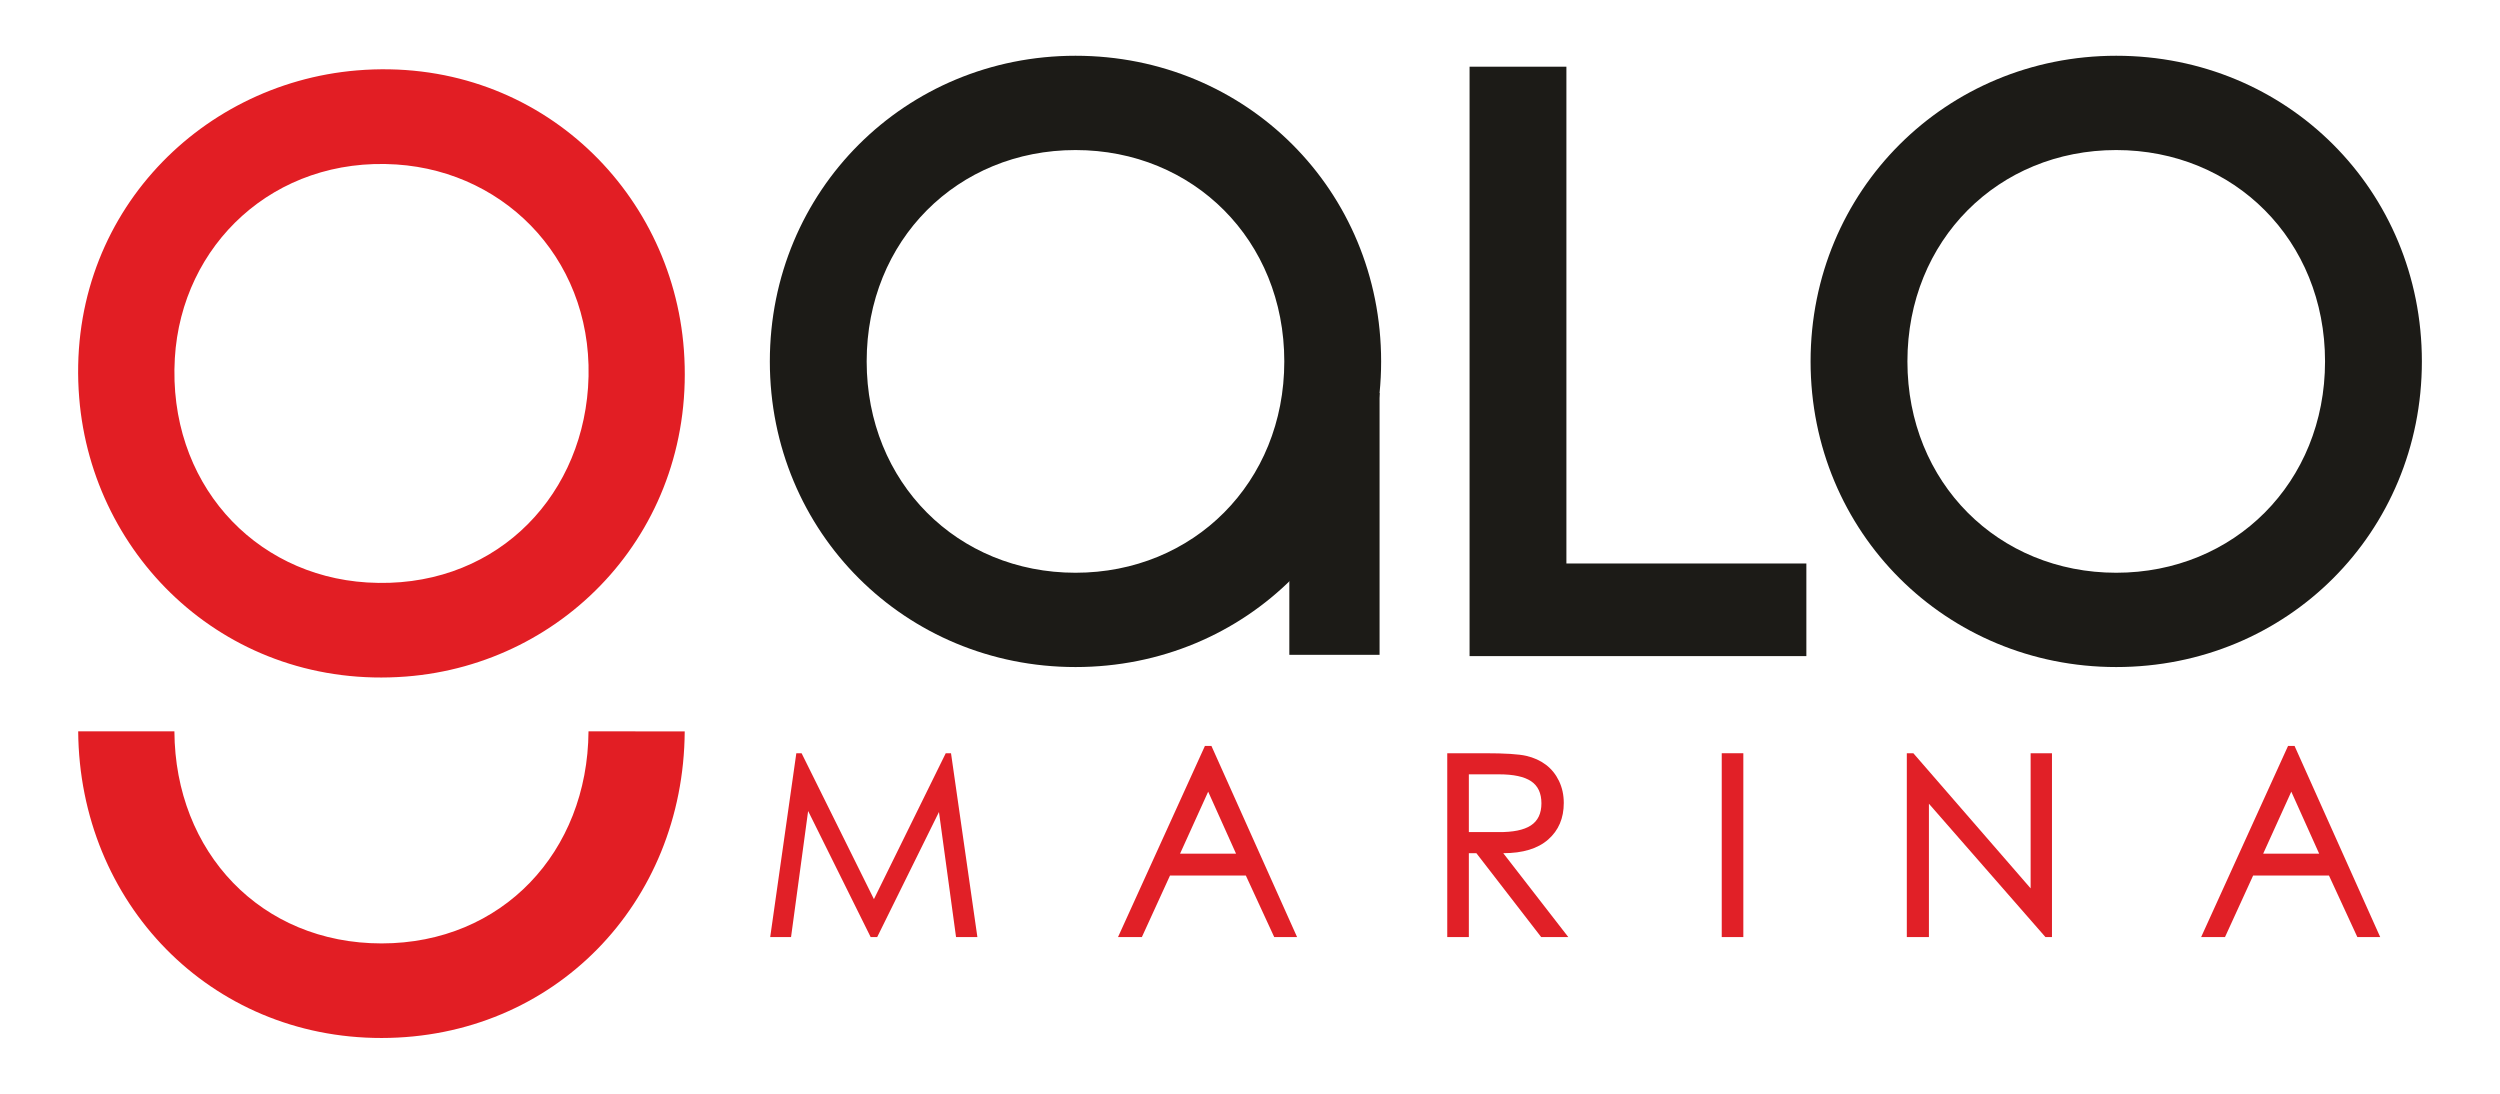
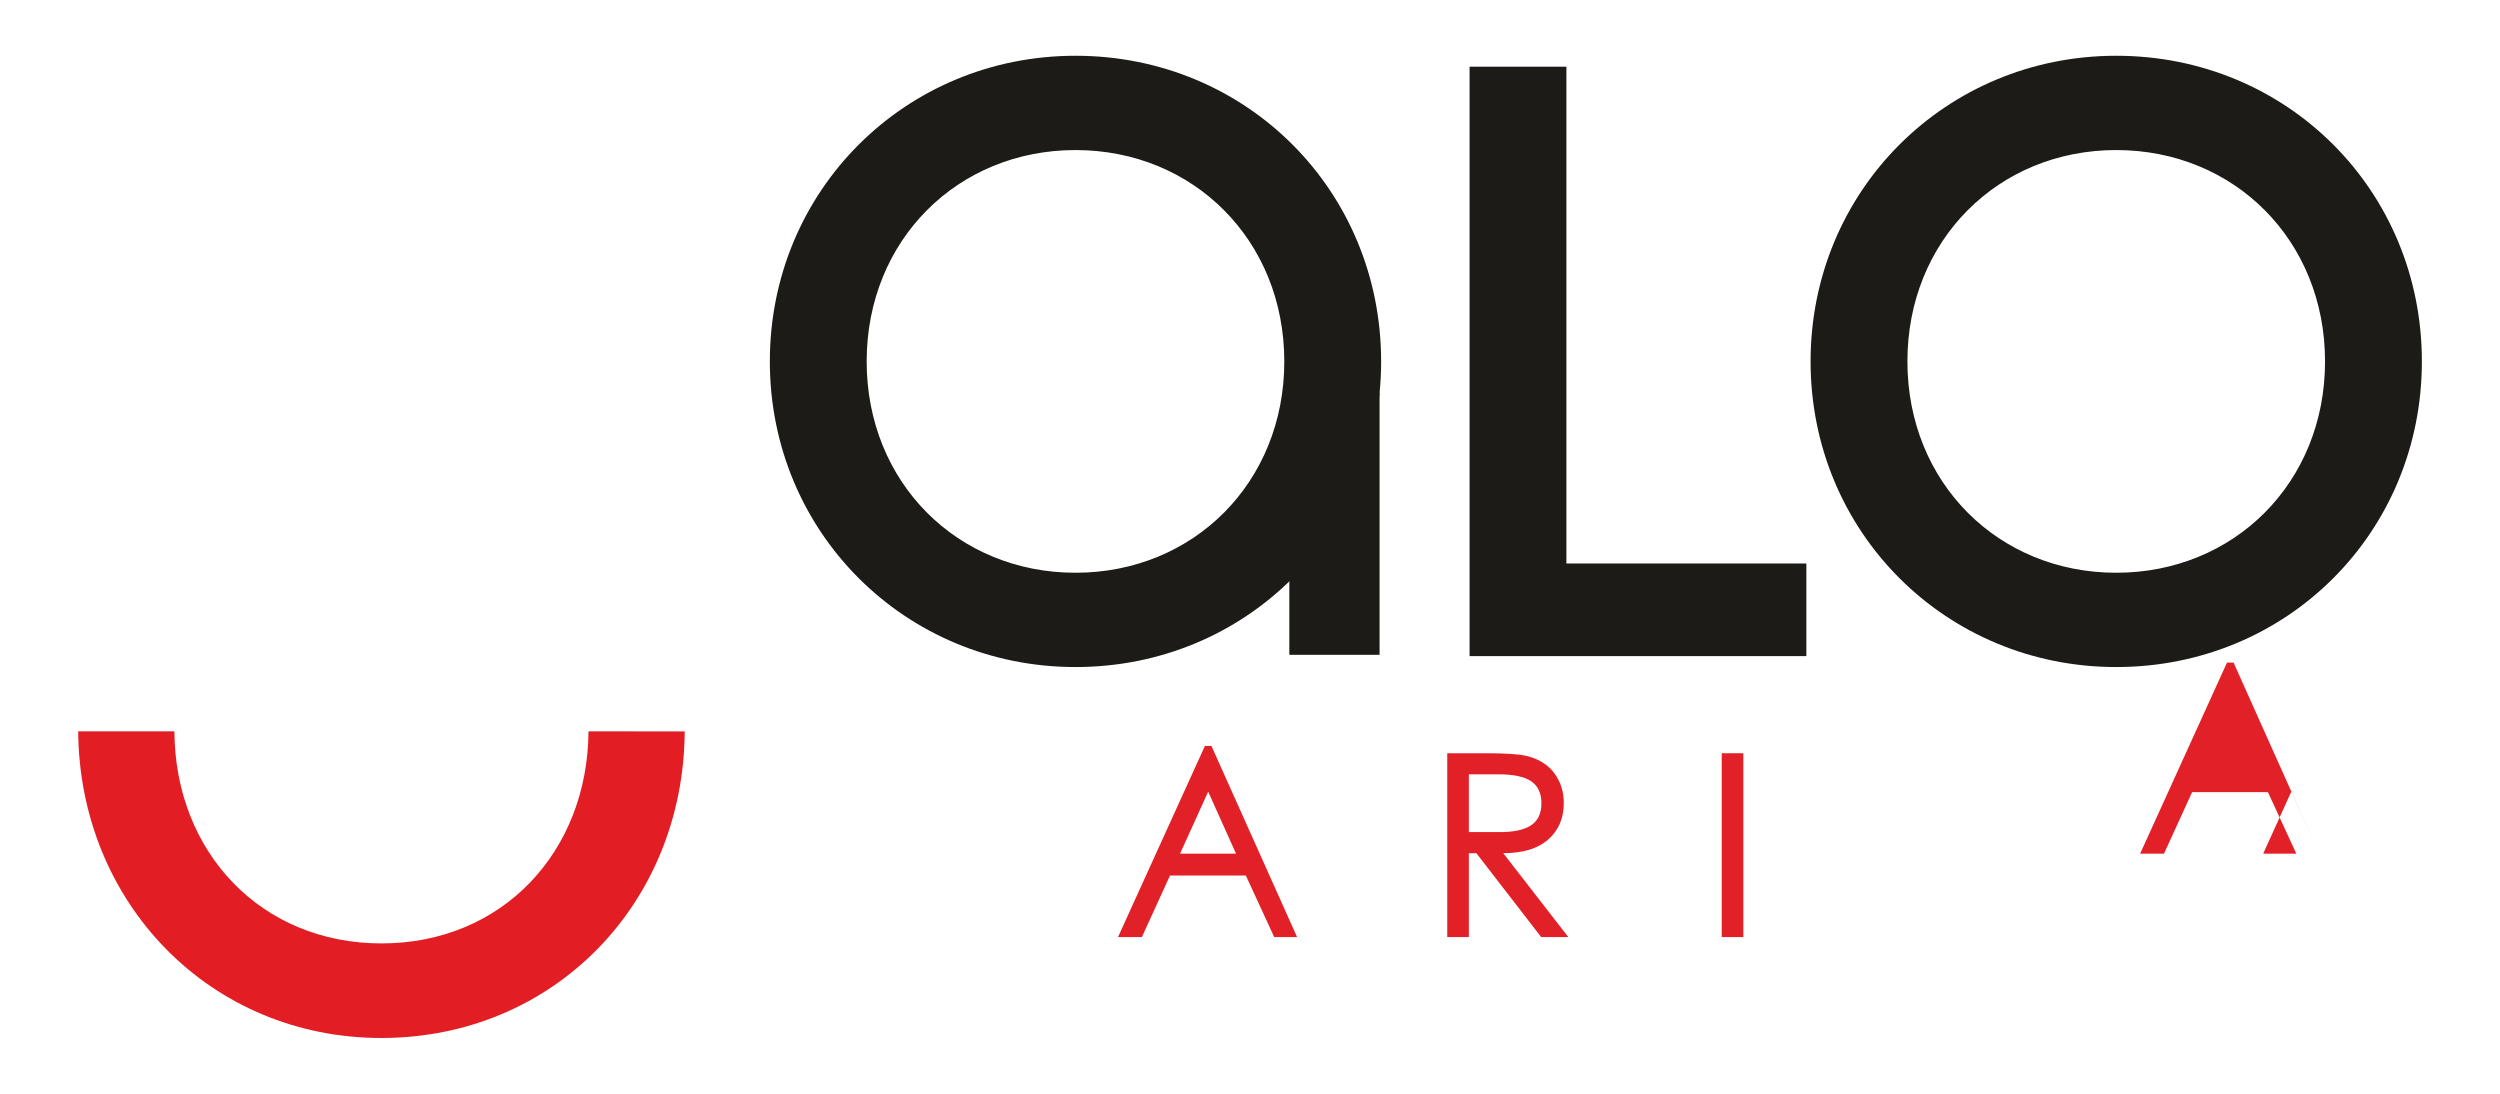
<svg xmlns="http://www.w3.org/2000/svg" xml:space="preserve" width="640px" height="280px" version="1.1" style="shape-rendering:geometricPrecision; text-rendering:geometricPrecision; image-rendering:optimizeQuality; fill-rule:evenodd; clip-rule:evenodd" viewBox="0 0 640 280">
  <defs>
    <style type="text/css">
   
    .fil0 {fill:none}
    .fil3 {fill:#1C1B17}
    .fil4 {fill:#E21E24}
    .fil2 {fill:#1C1B17;fill-rule:nonzero}
    .fil1 {fill:#E12027;fill-rule:nonzero}
   
  </style>
  </defs>
  <g id="Capa_x0020_1">
-     <rect class="fil0" width="640" height="280" />
    <g id="_1710874406528">
      <g>
-         <polygon class="fil1" points="250.211,239.89 244.747,239.89 240.374,207.874 224.56,239.89 222.888,239.89 206.88,207.617 202.508,239.89 197.173,239.89 203.859,192.829 205.208,192.829 223.725,230.182 242.11,192.829 243.46,192.829 " />
        <path class="fil1" d="M316.429 218.545l-7.136 -15.878 -7.201 15.878 14.337 0zm15.623 21.345l-5.851 0 -7.265 -15.751 -19.415 0 -7.201 15.751 -6.107 0 22.244 -48.925 1.672 0 21.923 48.925z" />
        <path class="fil1" d="M376.025 213.016l7.522 0c3.772,0.043 6.558,-0.524 8.358,-1.703 1.8,-1.179 2.7,-3.064 2.7,-5.658 0,-2.591 -0.878,-4.477 -2.636,-5.657 -1.758,-1.178 -4.501,-1.769 -8.228,-1.769l-7.716 0 0 14.787zm25.458 26.874l-6.942 0 -16.587 -21.473 -1.929 0 0 21.473 -5.529 0 0 -47.061 9.644 0c5.142,0 8.679,0.226 10.607,0.676 1.929,0.45 3.6,1.211 5.015,2.282 1.414,1.072 2.529,2.454 3.343,4.146 0.813,1.694 1.222,3.569 1.222,5.626 0,3.901 -1.328,7.019 -3.986,9.354 -2.658,2.337 -6.493,3.504 -11.508,3.504l16.65 21.473z" />
        <polygon class="fil1" points="446.294,239.89 440.765,239.89 440.765,192.829 446.294,192.829 " />
-         <polygon class="fil1" points="525.305,239.89 523.634,239.89 493.803,205.752 493.803,239.89 488.145,239.89 488.145,192.829 489.818,192.829 519.84,227.417 519.84,192.829 525.305,192.829 " />
-         <path class="fil1" d="M593.709 218.545l-7.137 -15.878 -7.2 15.878 14.337 0zm15.622 21.345l-5.85 0 -7.265 -15.751 -19.415 0 -7.201 15.751 -6.107 0 22.243 -48.925 1.673 0 21.922 48.925z" />
+         <path class="fil1" d="M593.709 218.545l-7.137 -15.878 -7.2 15.878 14.337 0zl-5.85 0 -7.265 -15.751 -19.415 0 -7.201 15.751 -6.107 0 22.243 -48.925 1.673 0 21.922 48.925z" />
      </g>
      <g>
        <g id="_2767205605904">
          <path class="fil2" d="M275.328 170.764c43.751,0 78.241,-34.48 78.241,-78.24 0,-43.76 -34.49,-78.25 -78.241,-78.25 -43.55,0 -78.25,34.49 -78.25,78.25 0,43.76 34.7,78.24 78.25,78.24zm0 -24.14c-30.18,0 -53.46,-23.06 -53.46,-54.1 0,-31.04 23.28,-54.11 53.46,-54.11 30.171,0 53.451,23.07 53.451,54.11 0,31.04 -23.28,54.1 -53.451,54.1z" />
          <polygon id="_1" class="fil2" points="400.999,144.254 400.999,17.074 376.209,17.074 376.209,167.964 462.429,167.964 462.429,144.254 " />
          <path id="_2" class="fil2" d="M541.75 170.764c43.76,0 78.25,-34.48 78.25,-78.24 0,-43.76 -34.49,-78.25 -78.25,-78.25 -43.54,0 -78.241,34.49 -78.241,78.25 0,43.76 34.701,78.24 78.241,78.24zm0 -24.14c-30.17,0 -53.451,-23.06 -53.451,-54.1 0,-31.04 23.281,-54.11 53.451,-54.11 30.18,0 53.46,23.07 53.46,54.11 0,31.04 -23.28,54.1 -53.46,54.1z" />
          <rect class="fil3" x="330.069" y="100.594" width="23.1" height="67.04" />
        </g>
-         <path class="fil4" d="M150.538 99.224c-2.05,29.35 -24.99,51.84 -56.56,49.89 -29.231,-1.81 -51.071,-25.85 -49.221,-57.4 1.71,-29.07 25.411,-51.65 56.71,-49.61 28.821,1.88 51.251,25.77 49.071,57.12zm-59.171 -81.2c-41.08,3.43 -74.78,38.43 -71.09,83.84 3.35,41.21 38.34,74.821 83.671,71.331 41.2,-3.171 74.44,-38.301 71.13,-83.591 -3.03,-41.44 -38.29,-75.36 -83.711,-71.58z" />
        <path class="fil4" d="M20.017 187.224c0.32,43.891 33.76,78.541 77.68,78.501 44.041,-0.05 77.311,-34.39 77.591,-78.49l-24.63 -0.01c-0.22,30.88 -22.081,54.27 -52.961,54.29 -30.89,0.01 -52.88,-23.36 -53.05,-54.29l-24.63 0 0 -0.001z" />
      </g>
    </g>
  </g>
</svg>